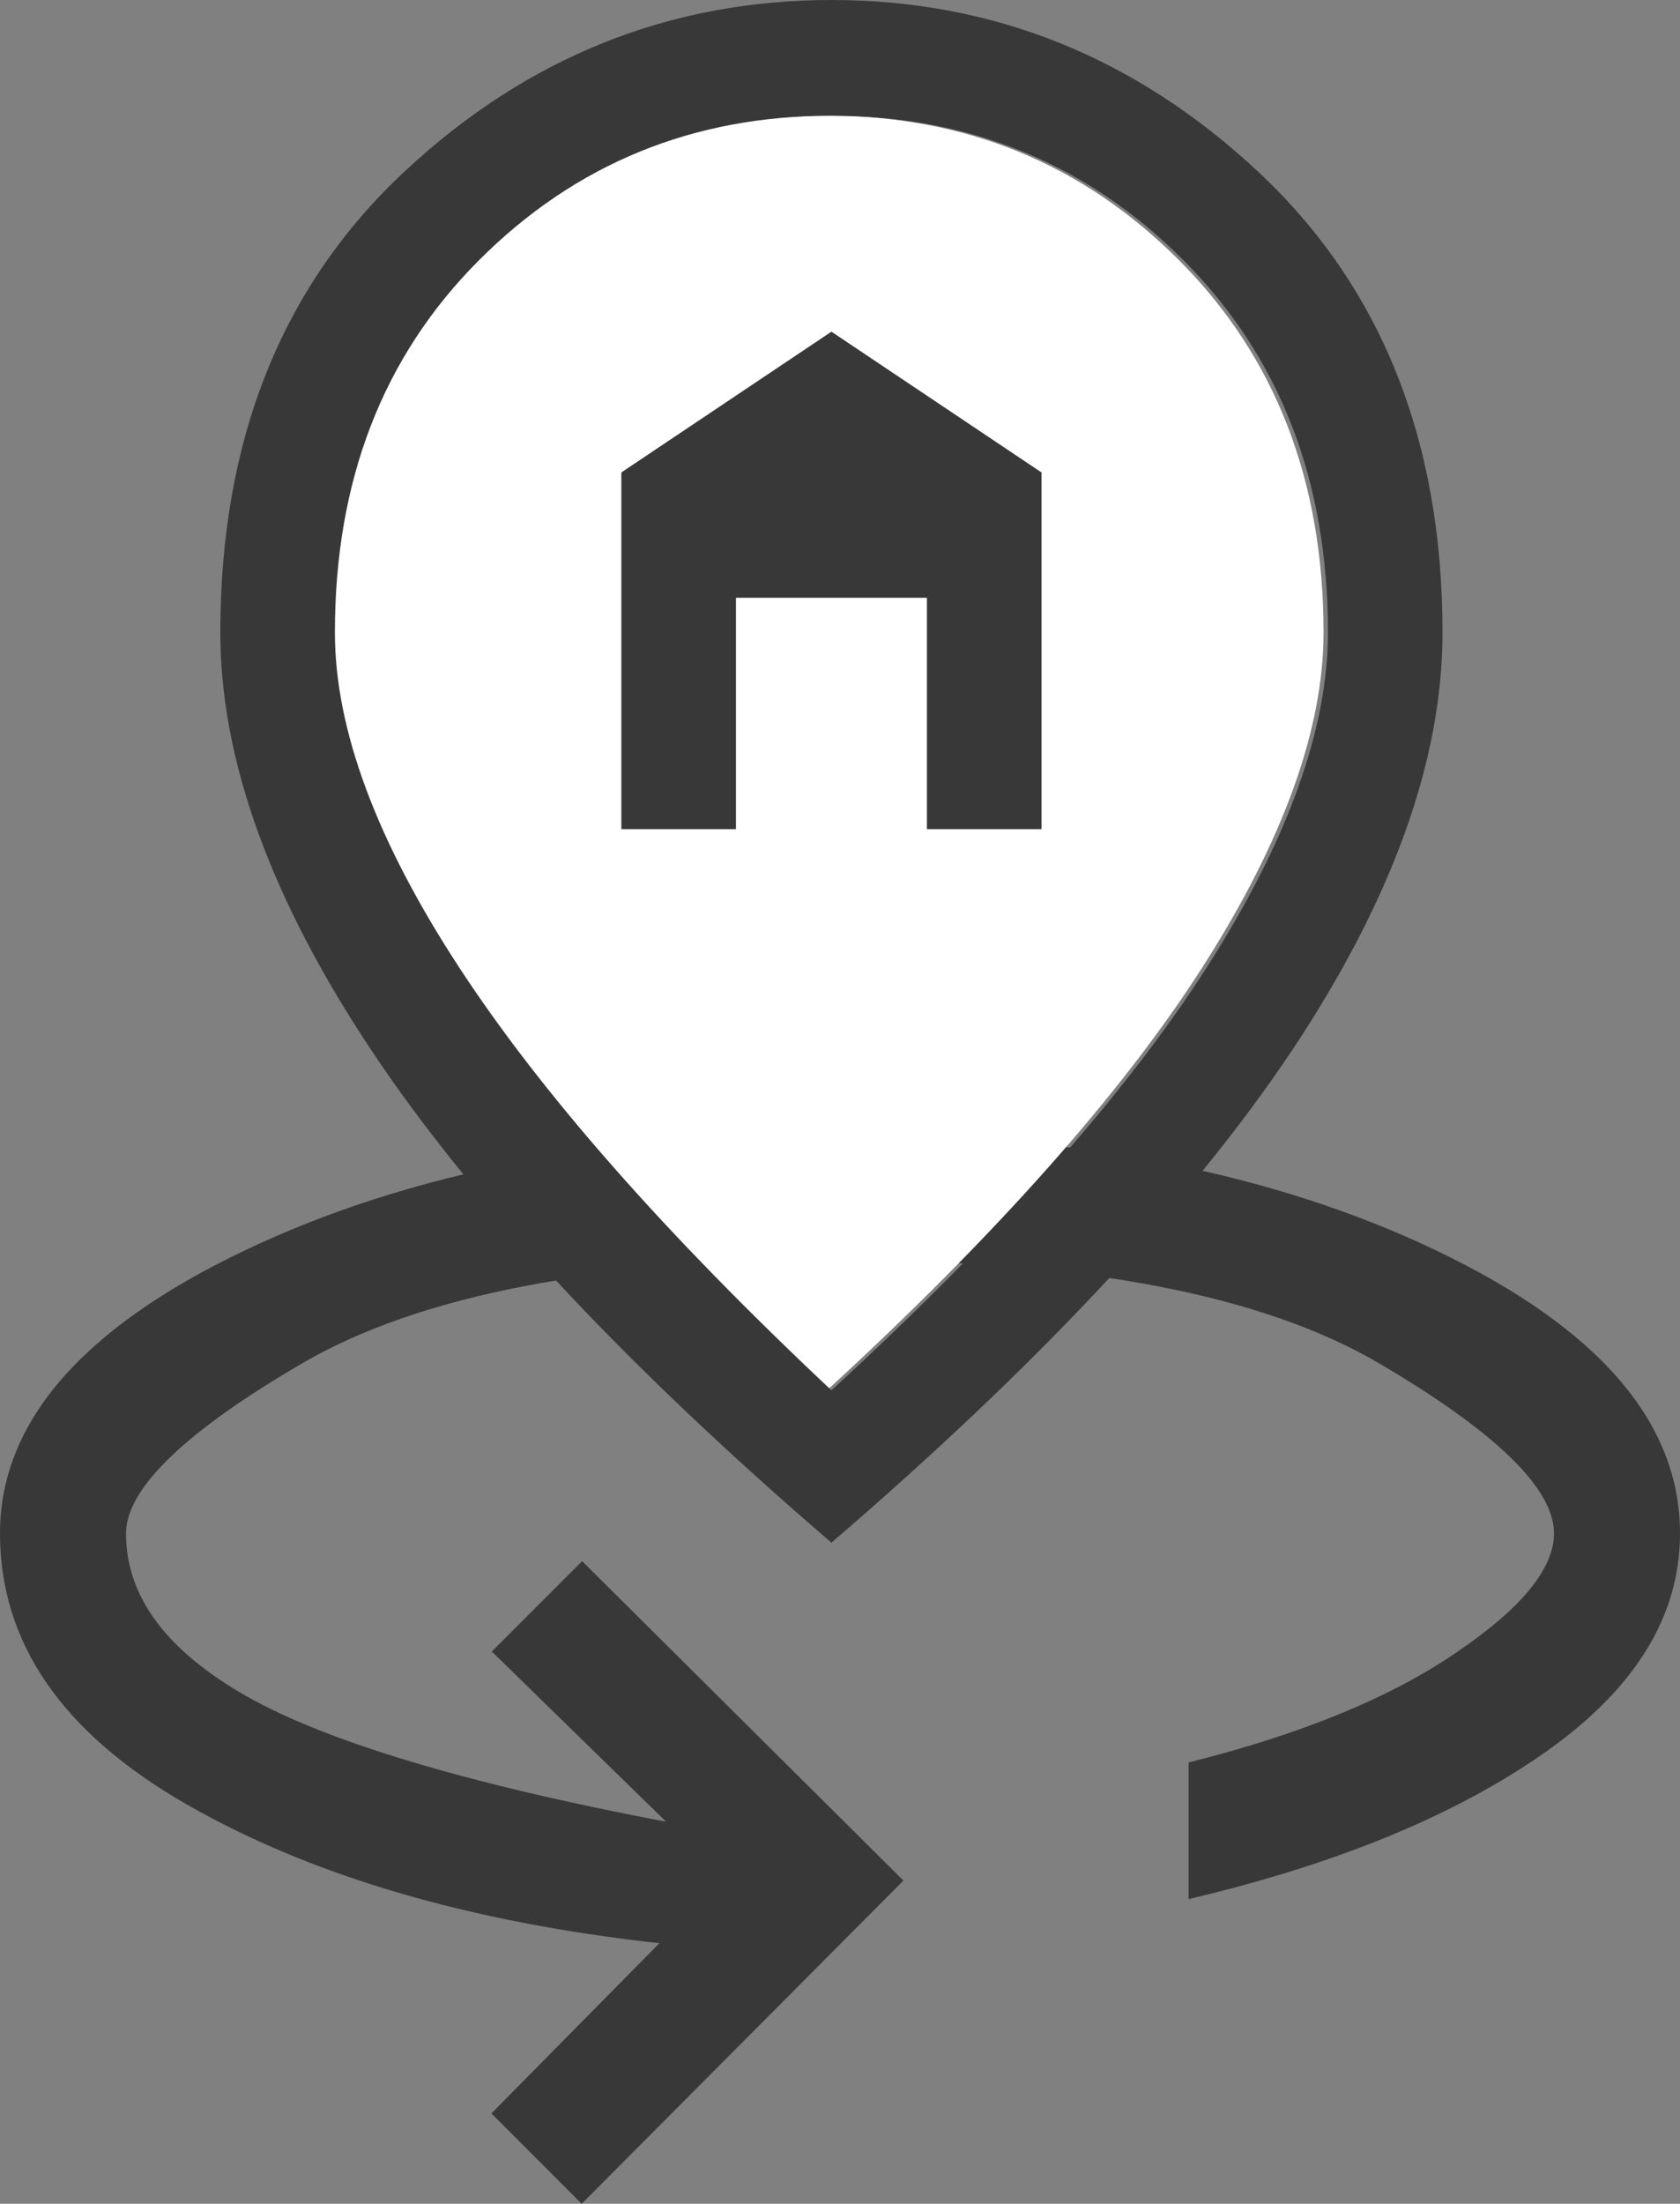
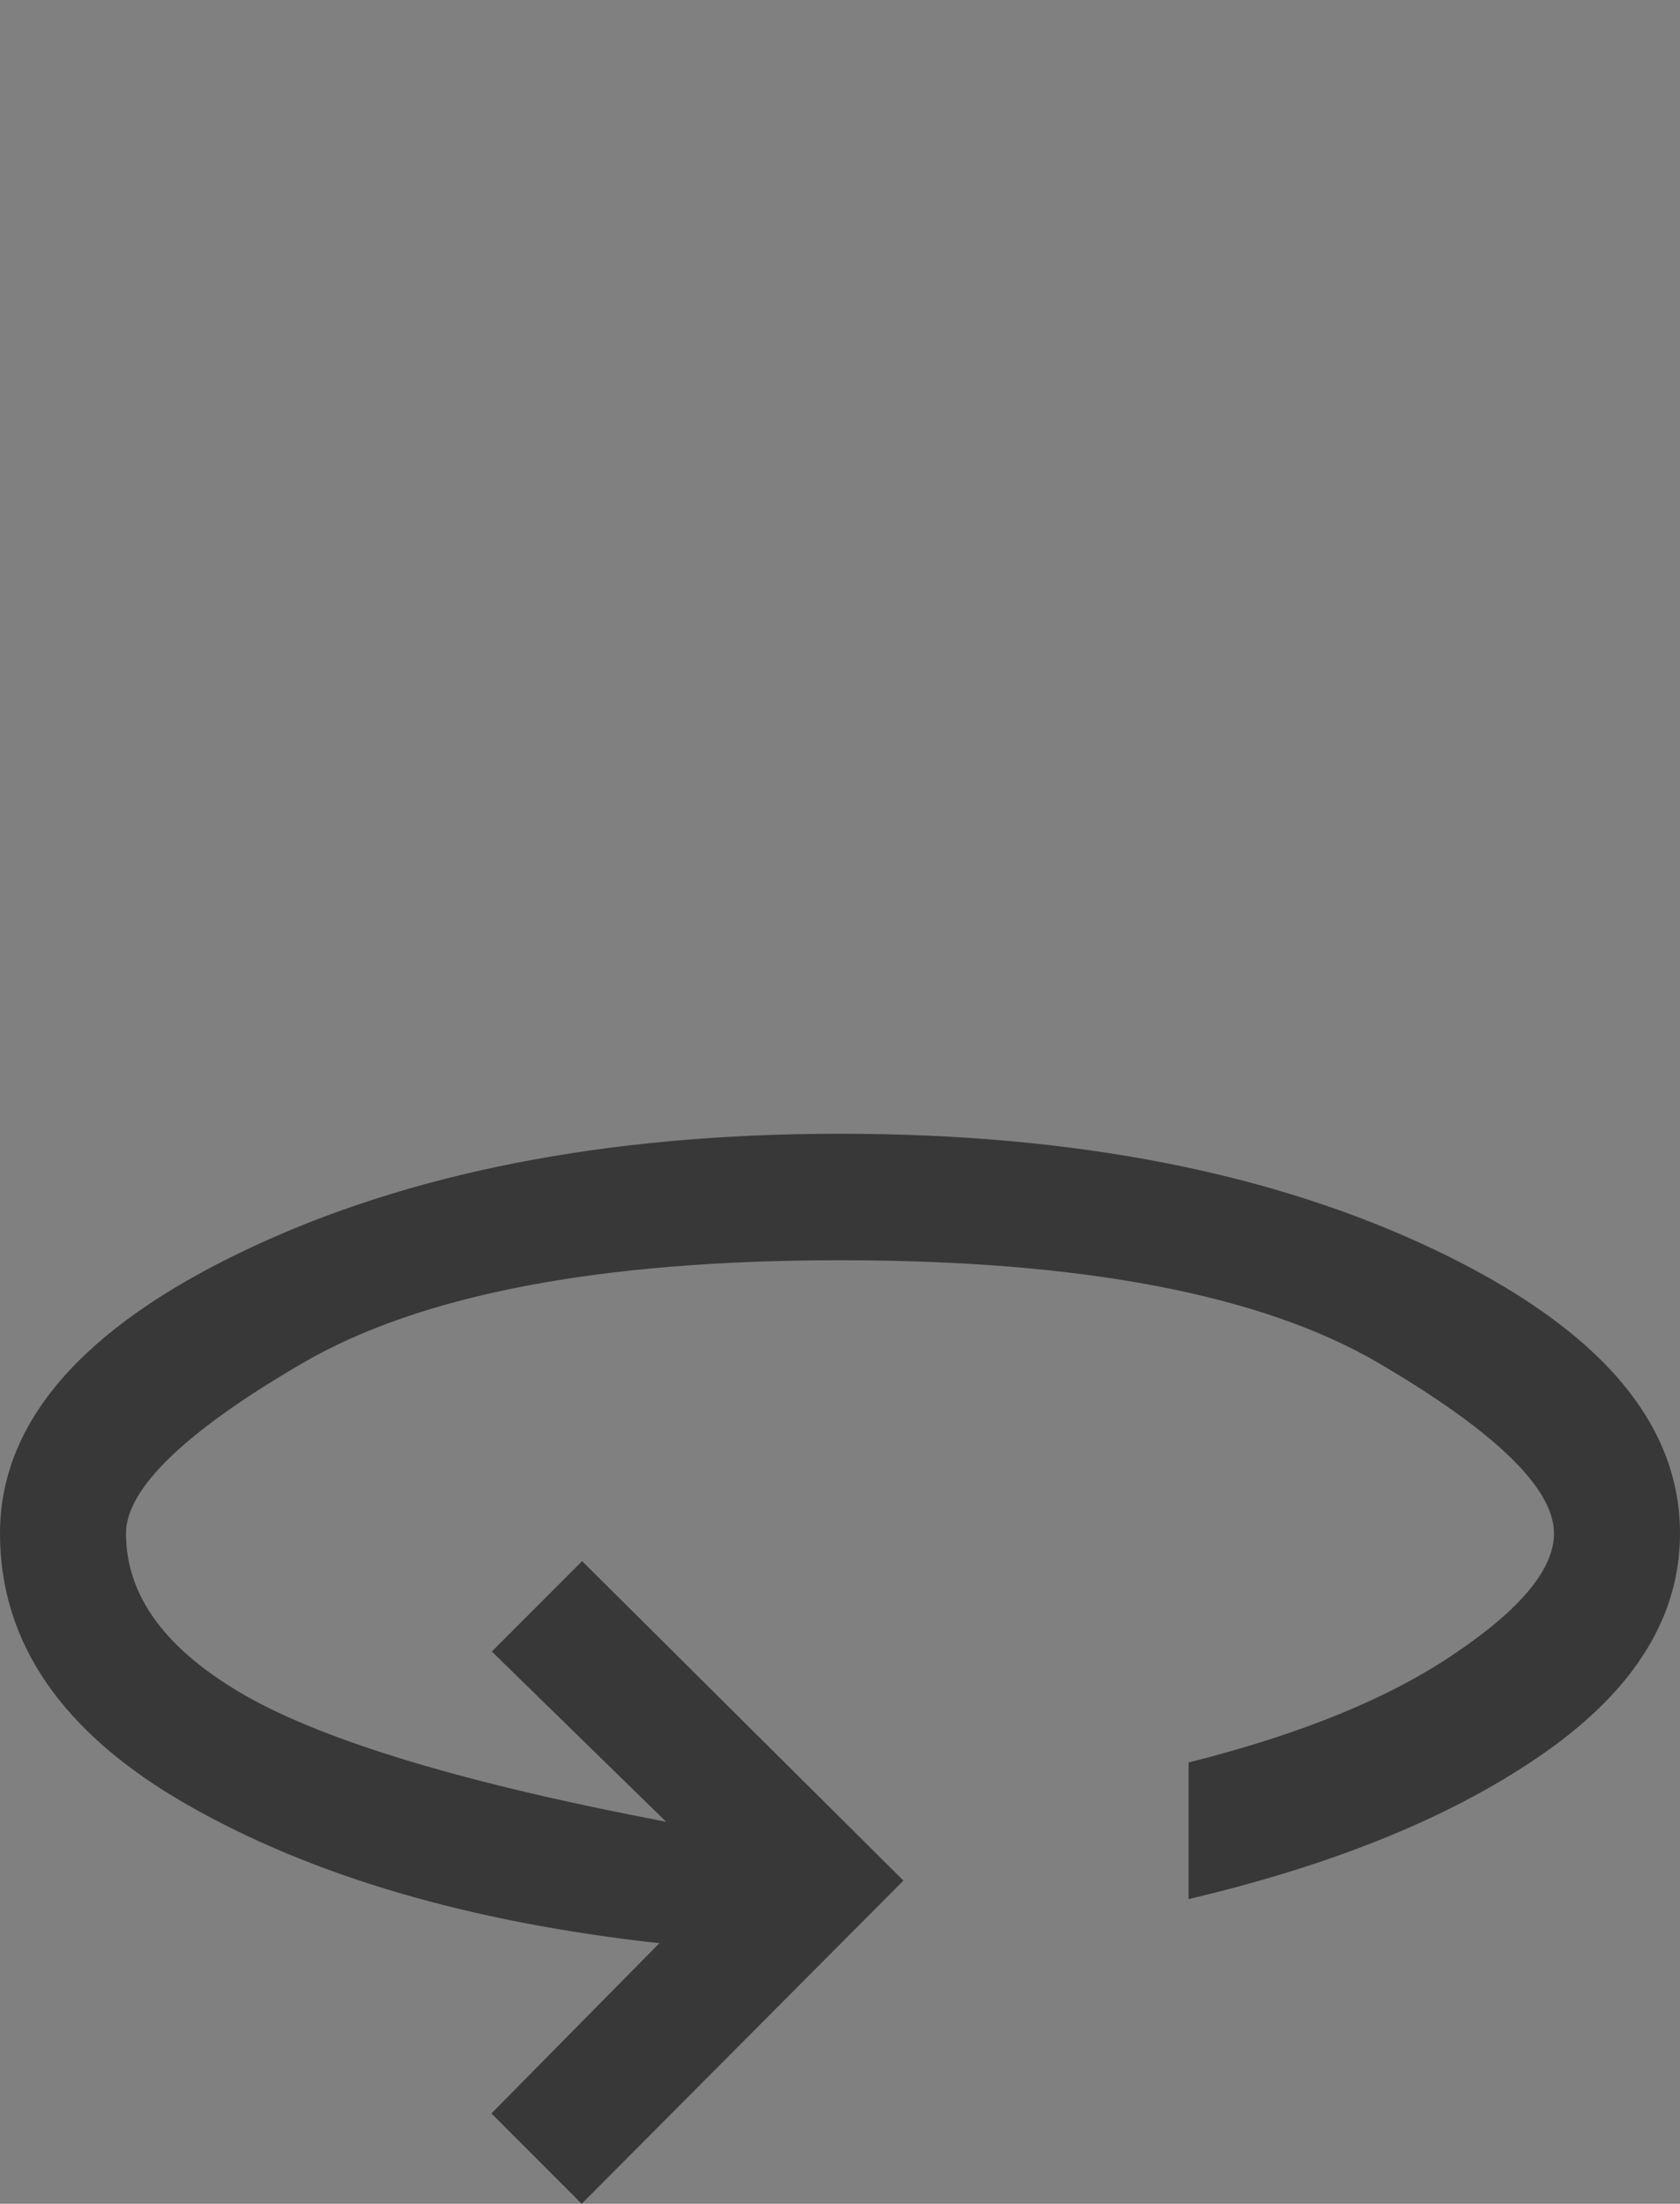
<svg xmlns="http://www.w3.org/2000/svg" width="61" height="80" viewBox="0 0 61 80" fill="none">
  <rect x="0" y="0" width="61" height="80" fill="#808080" stroke="none" />
  <path d="M21.121 80L17.843 76.72L23.942 70.541C17.034 69.778 11.316 68.1 6.786 65.506C2.257 62.912 0 59.632 0 55.665C0 51.653 2.958 48.22 8.876 45.397C14.793 42.575 22.006 41.156 30.5 41.156C39.04 41.156 46.253 42.575 52.155 45.397C58.057 48.22 61 51.637 61 55.665C61 58.671 59.368 61.31 56.12 63.599C52.872 65.887 48.541 67.672 43.157 68.939V63.98C47.229 62.958 50.447 61.646 52.841 60.013C55.236 58.396 56.425 56.947 56.425 55.665C56.425 54.033 54.305 51.973 50.066 49.486C45.826 46.999 39.299 45.748 30.5 45.748C21.762 45.748 15.25 46.999 10.98 49.486C6.71 51.973 4.575 54.048 4.575 55.665C4.575 57.954 6.039 59.922 8.967 61.585C11.895 63.233 16.958 64.758 24.186 66.131L17.858 59.952L21.137 56.672L32.803 68.267L21.121 80Z" fill="#383838" />
  <g clip-path="url(#clip0_103_1118)">
    <path d="M30.028 50.47C36.172 44.828 40.721 39.704 43.66 35.112C46.6 30.52 48.057 26.46 48.057 22.96C48.057 17.458 46.309 12.95 42.815 9.45C39.32 5.95 35.062 4.2 30.028 4.2C24.994 4.2 20.723 5.95 17.228 9.45C13.733 12.95 12 17.458 12 22.96C12 26.46 13.498 30.506 16.507 35.112C19.516 39.718 24.023 44.828 30.028 50.47Z" fill="white" />
-     <path d="M22.561 30.1V17.15L30.189 12.04L37.816 17.15V30.1H33.656V21.7H26.722V30.1H22.561ZM30.189 50.47C36.332 44.828 40.881 39.704 43.821 35.112C46.761 30.52 48.217 26.46 48.217 22.96C48.217 17.458 46.47 12.95 42.975 9.45C39.48 5.95 35.223 4.2 30.189 4.2C25.155 4.2 20.883 5.95 17.389 9.45C13.894 12.95 12.16 17.458 12.16 22.96C12.16 26.46 13.658 30.506 16.668 35.112C19.677 39.718 24.184 44.828 30.189 50.47ZM30.189 56C22.742 49.602 17.181 43.666 13.519 38.178C9.858 32.69 8 27.622 8 22.96C8 15.96 10.233 10.388 14.684 6.23C19.136 2.072 24.323 0 30.189 0C36.055 0 41.227 2.072 45.679 6.23C50.131 10.388 52.377 15.96 52.377 22.96C52.377 27.622 50.533 32.704 46.872 38.192C43.197 43.666 37.636 49.602 30.189 56Z" fill="#383838" />
  </g>
  <defs>
    <clipPath id="clip0_103_1118">
-       <rect width="44.377" height="56" fill="white" transform="translate(8)" />
-     </clipPath>
+       </clipPath>
  </defs>
</svg>